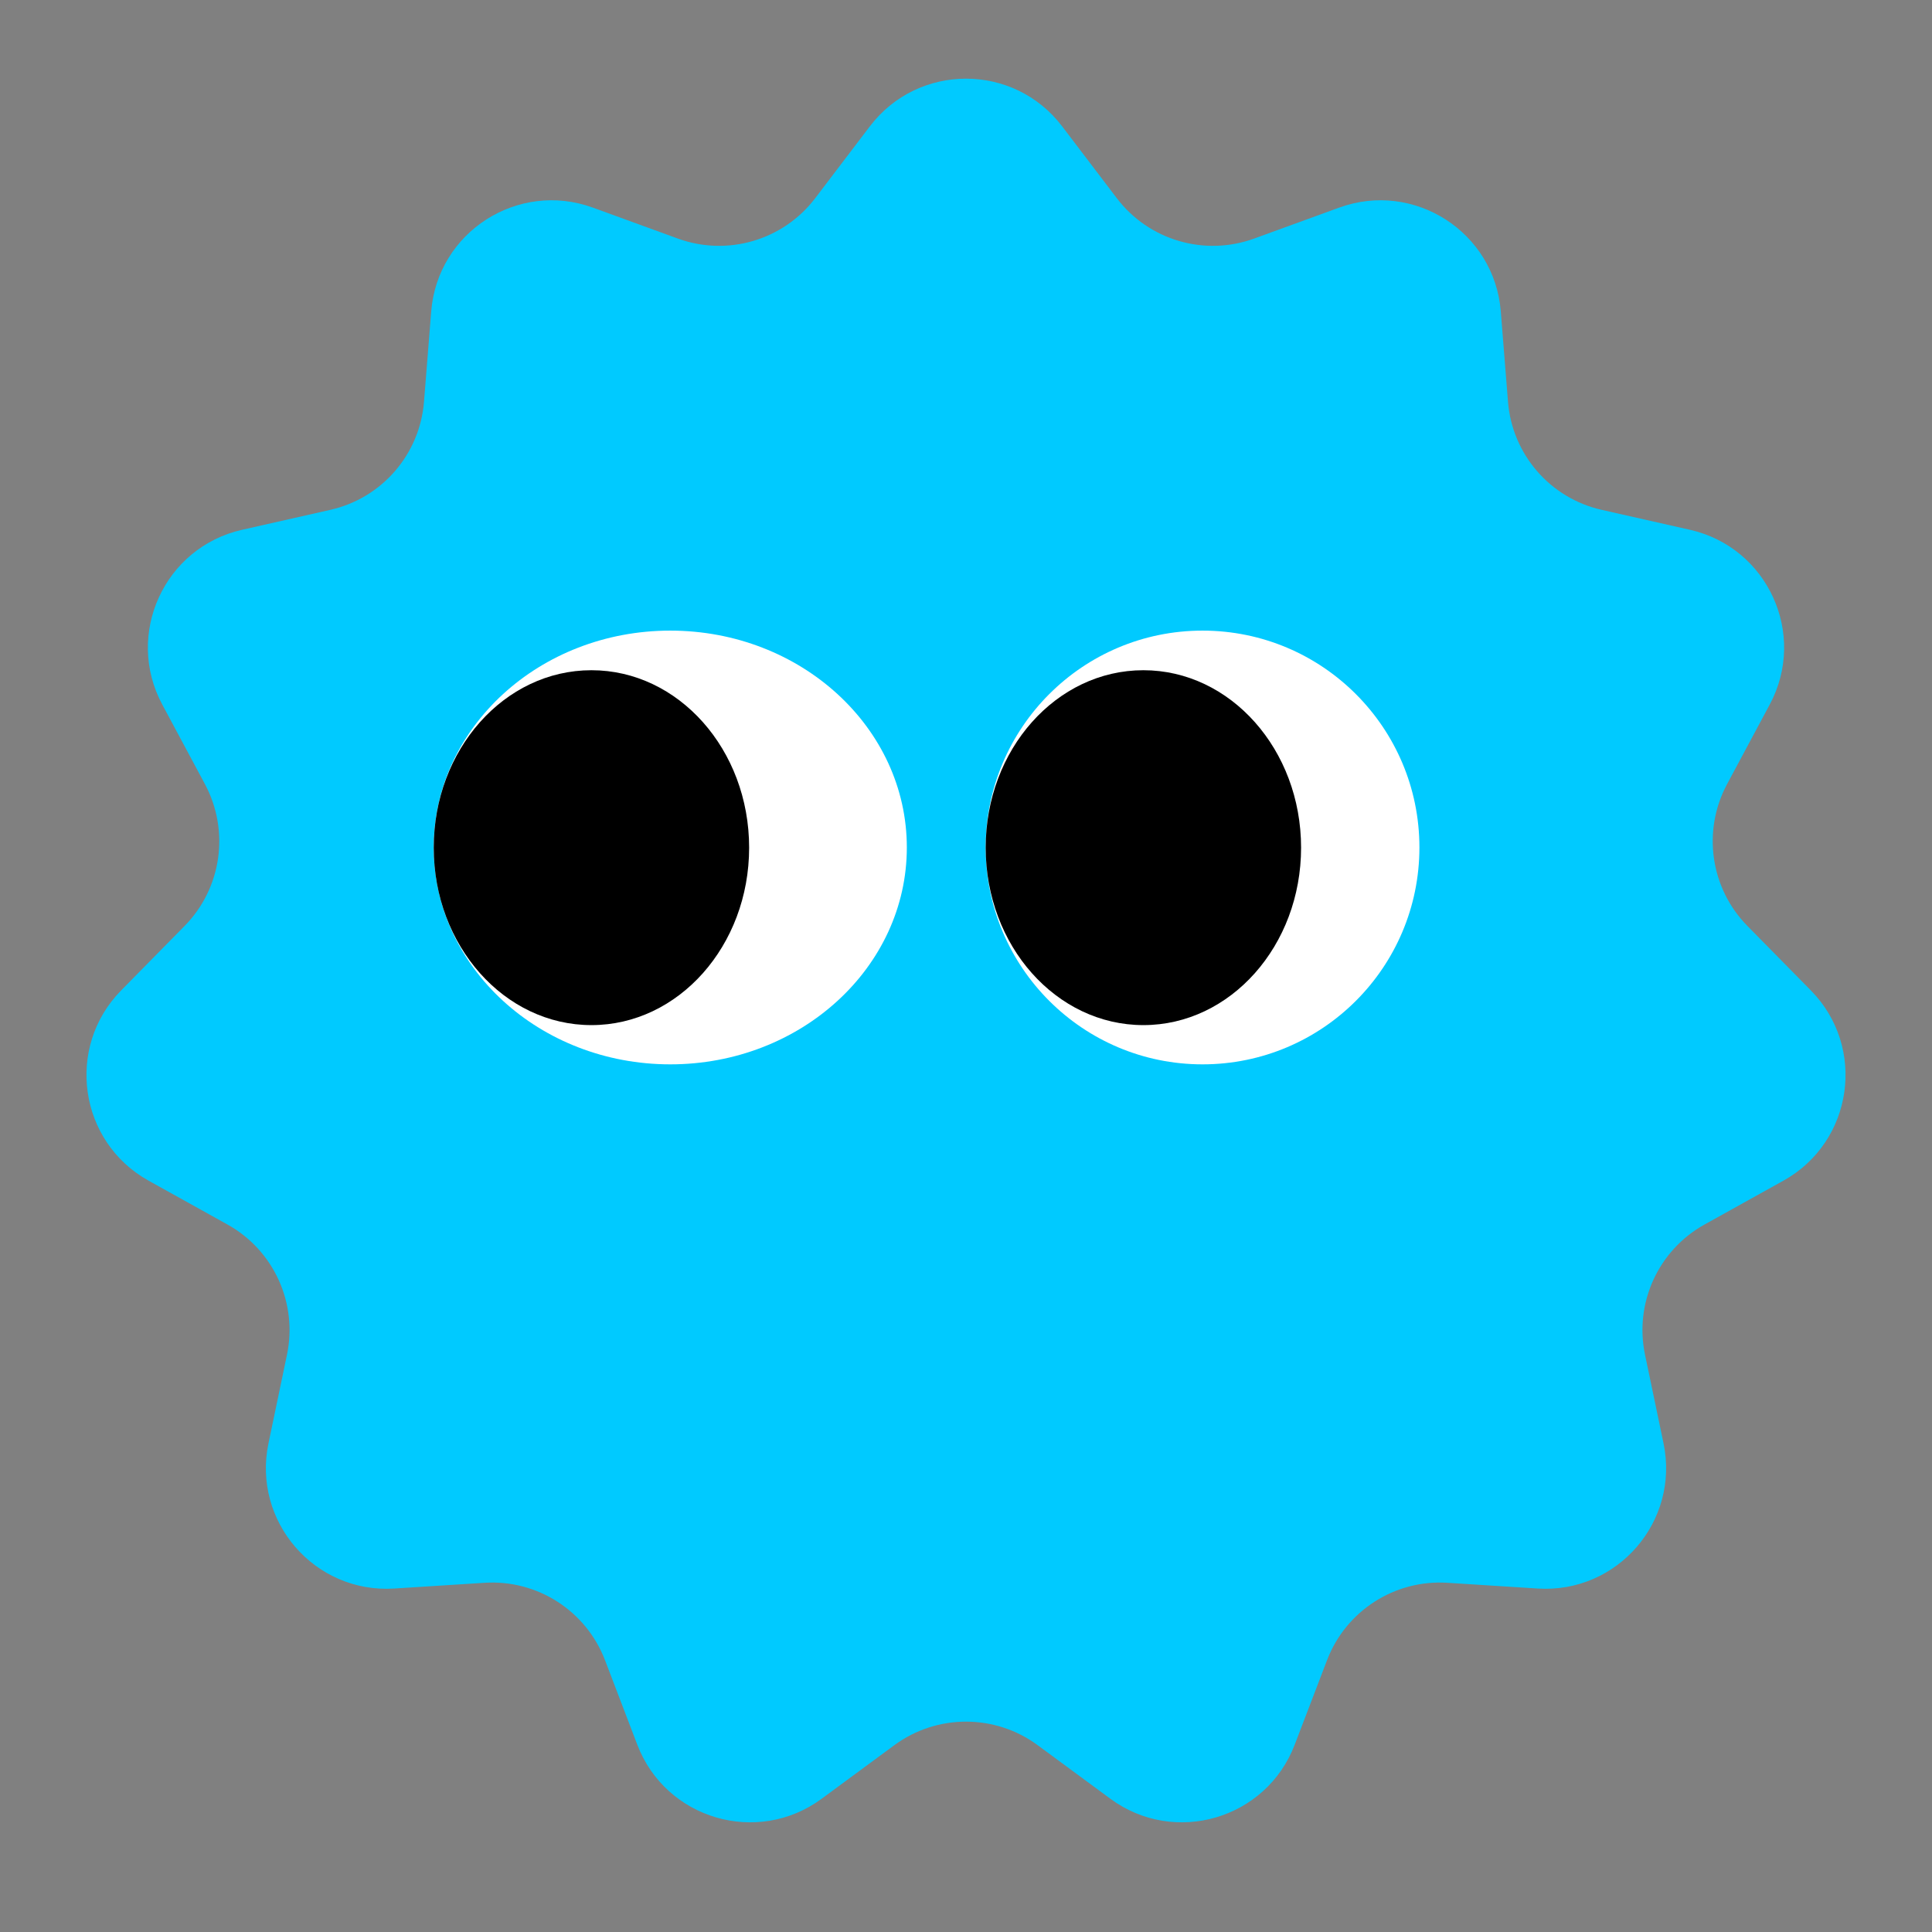
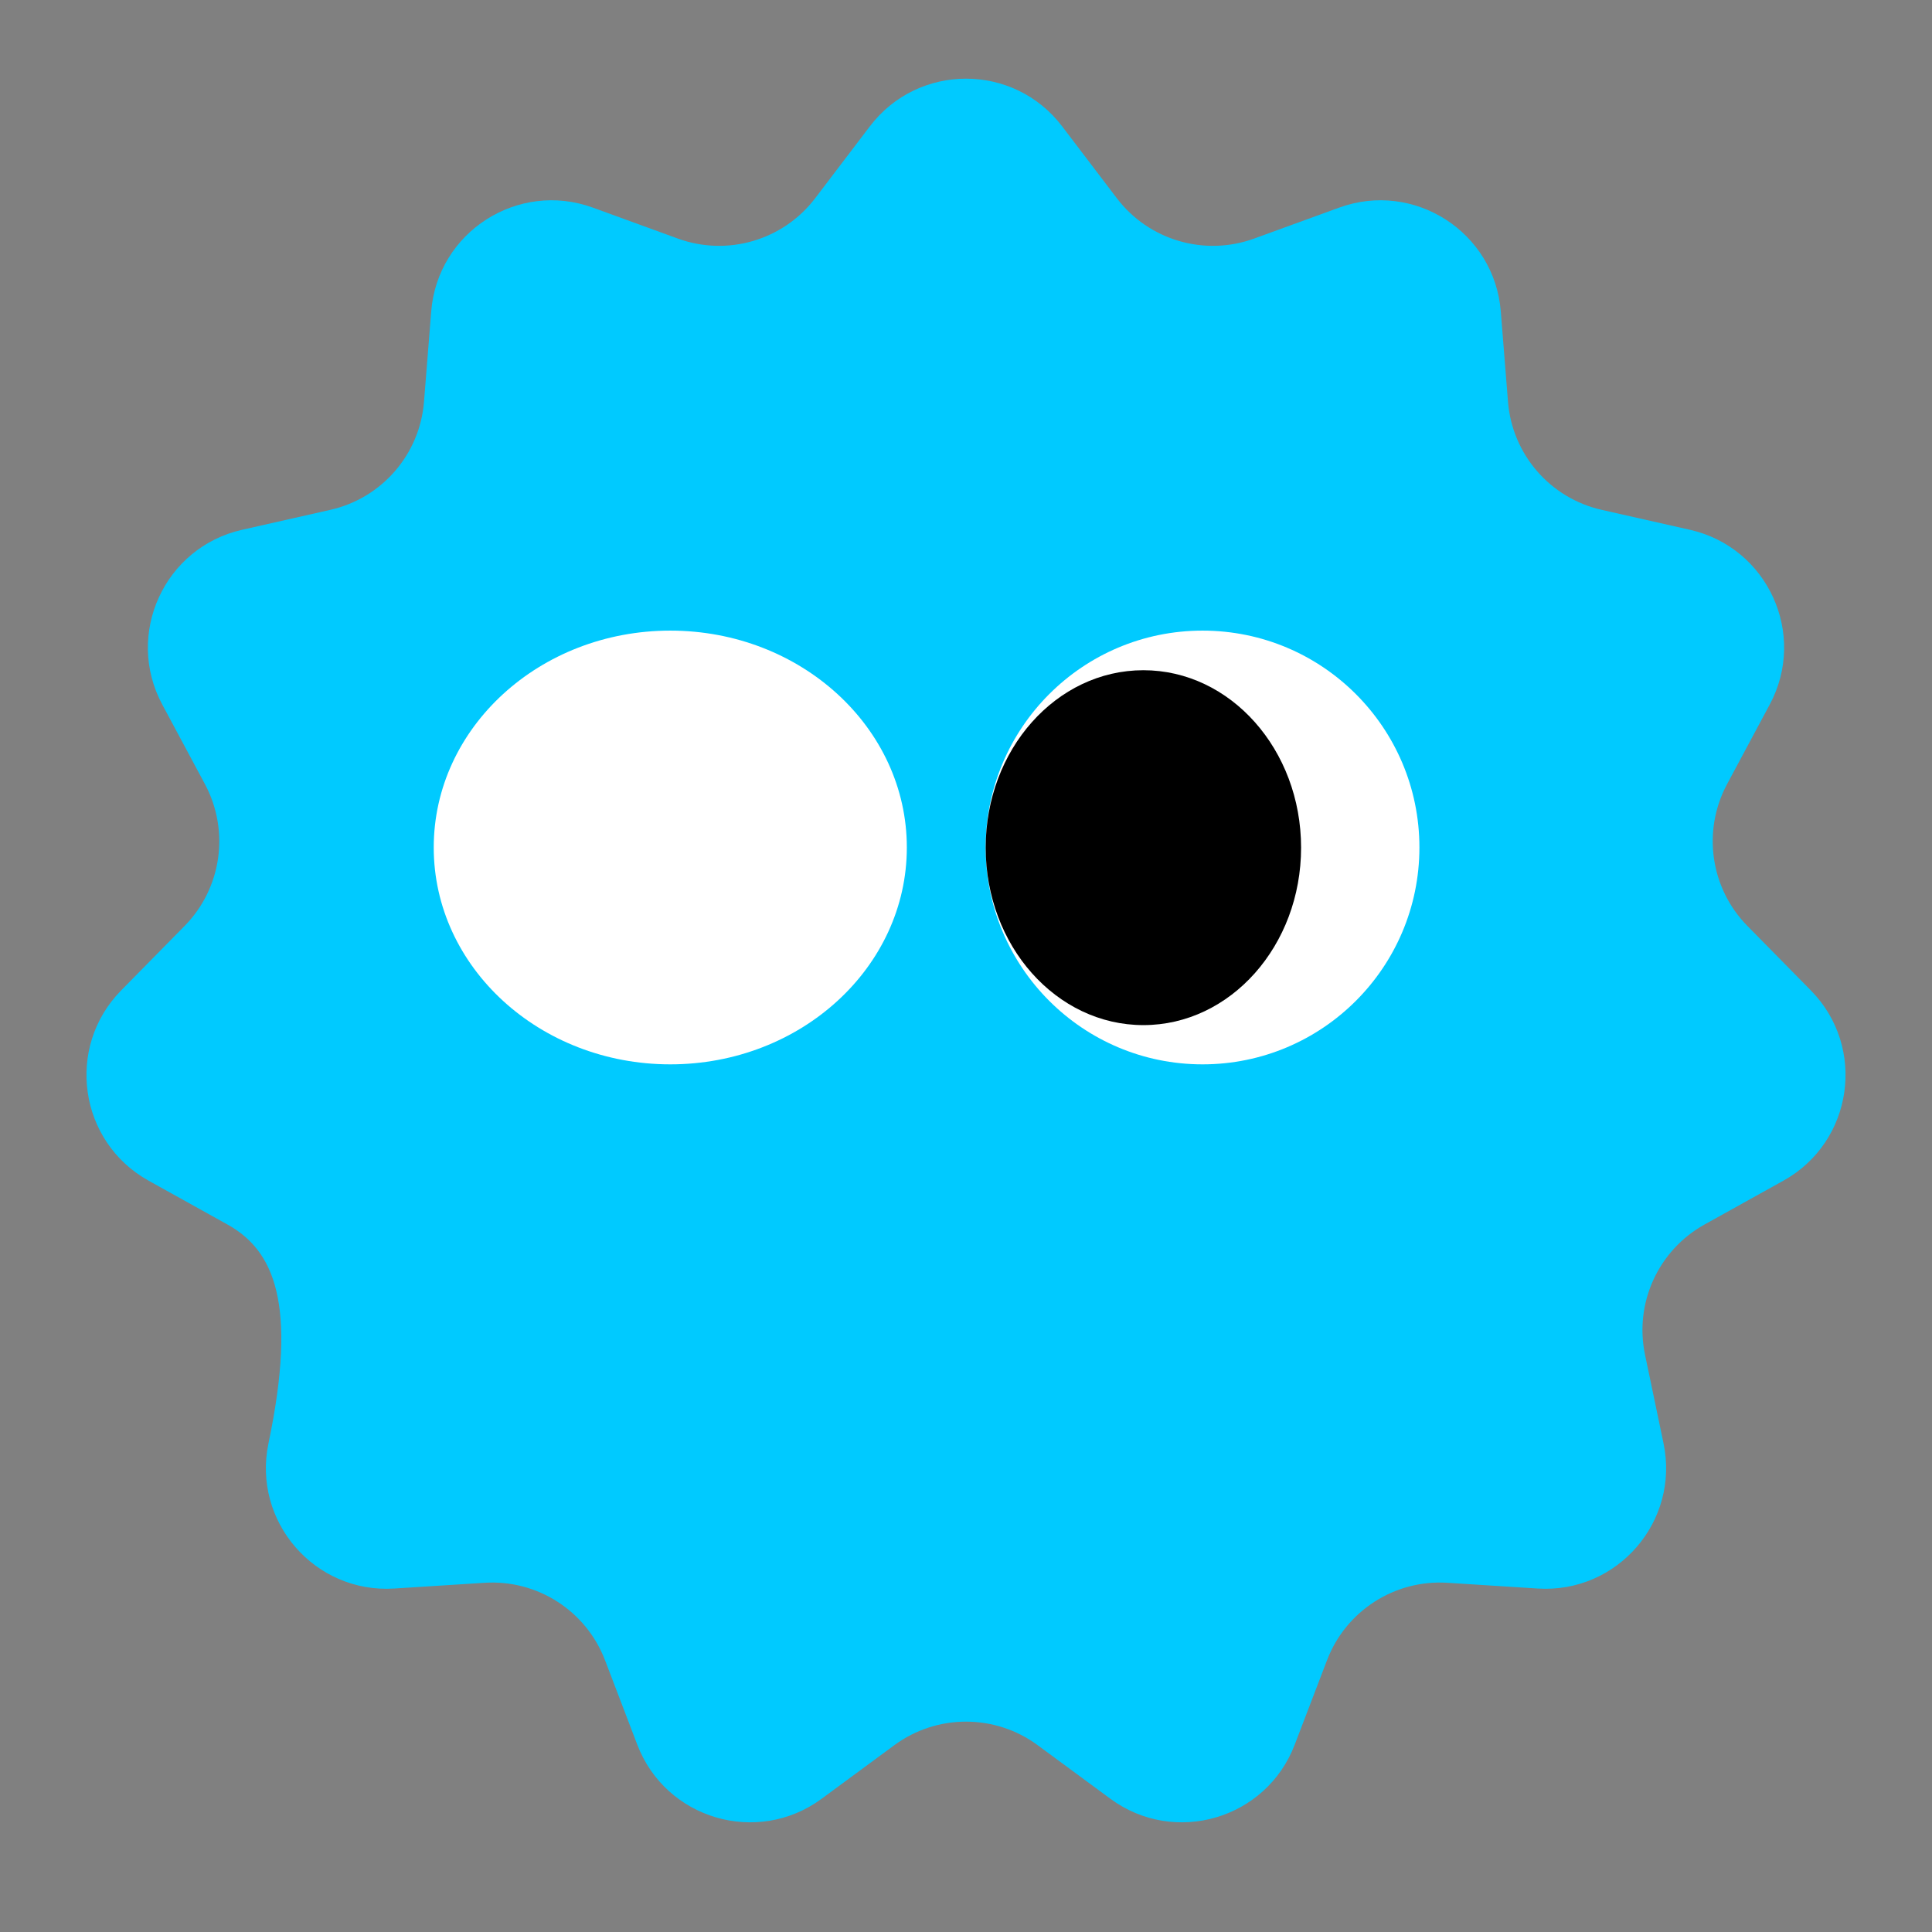
<svg xmlns="http://www.w3.org/2000/svg" width="32" height="32" viewBox="0 0 32 32" fill="none">
  <rect x="0" y="0" width="32" height="32" fill="#808080" stroke="none" />
-   <path d="M14.408 2.092C15.209 1.04 16.791 1.04 17.592 2.092L18.498 3.283C19.028 3.98 19.951 4.251 20.774 3.951L22.18 3.439C23.422 2.987 24.754 3.843 24.858 5.16L24.977 6.652C25.046 7.526 25.675 8.252 26.53 8.445L27.99 8.775C29.279 9.066 29.937 10.505 29.312 11.67L28.605 12.989C28.192 13.761 28.328 14.713 28.943 15.337L29.993 16.404C30.92 17.346 30.695 18.912 29.54 19.555L28.232 20.282C27.466 20.708 27.067 21.583 27.247 22.44L27.553 23.905C27.824 25.199 26.788 26.395 25.469 26.311L23.975 26.216C23.101 26.16 22.292 26.68 21.98 27.498L21.445 28.896C20.974 30.131 19.456 30.577 18.391 29.793L17.186 28.905C16.481 28.386 15.519 28.386 14.814 28.905L13.609 29.793C12.544 30.577 11.026 30.131 10.555 28.896L10.021 27.498C9.708 26.68 8.899 26.16 8.025 26.216L6.531 26.311C5.212 26.395 4.176 25.199 4.447 23.905L4.753 22.44C4.933 21.583 4.534 20.708 3.768 20.282L2.46 19.555C1.305 18.912 1.08 17.346 2.007 16.404L3.057 15.337C3.672 14.713 3.808 13.761 3.395 12.989L2.688 11.67C2.063 10.505 2.721 9.066 4.01 8.775L5.47 8.445C6.325 8.252 6.954 7.526 7.023 6.652L7.142 5.16C7.246 3.843 8.578 2.987 9.82 3.439L11.226 3.951C12.049 4.251 12.972 3.98 13.502 3.283L14.408 2.092Z" fill="#00CAFF" />
+   <path d="M14.408 2.092C15.209 1.04 16.791 1.04 17.592 2.092L18.498 3.283C19.028 3.98 19.951 4.251 20.774 3.951L22.18 3.439C23.422 2.987 24.754 3.843 24.858 5.16L24.977 6.652C25.046 7.526 25.675 8.252 26.53 8.445L27.99 8.775C29.279 9.066 29.937 10.505 29.312 11.67L28.605 12.989C28.192 13.761 28.328 14.713 28.943 15.337L29.993 16.404C30.92 17.346 30.695 18.912 29.54 19.555L28.232 20.282C27.466 20.708 27.067 21.583 27.247 22.44L27.553 23.905C27.824 25.199 26.788 26.395 25.469 26.311L23.975 26.216C23.101 26.16 22.292 26.68 21.98 27.498L21.445 28.896C20.974 30.131 19.456 30.577 18.391 29.793L17.186 28.905C16.481 28.386 15.519 28.386 14.814 28.905L13.609 29.793C12.544 30.577 11.026 30.131 10.555 28.896L10.021 27.498C9.708 26.68 8.899 26.16 8.025 26.216L6.531 26.311C5.212 26.395 4.176 25.199 4.447 23.905C4.933 21.583 4.534 20.708 3.768 20.282L2.46 19.555C1.305 18.912 1.08 17.346 2.007 16.404L3.057 15.337C3.672 14.713 3.808 13.761 3.395 12.989L2.688 11.67C2.063 10.505 2.721 9.066 4.01 8.775L5.47 8.445C6.325 8.252 6.954 7.526 7.023 6.652L7.142 5.16C7.246 3.843 8.578 2.987 9.82 3.439L11.226 3.951C12.049 4.251 12.972 3.98 13.502 3.283L14.408 2.092Z" fill="#00CAFF" />
  <ellipse cx="11.102" cy="14.037" rx="3.918" ry="3.592" fill="white" />
  <circle cx="19.918" cy="14.037" r="3.592" fill="white" />
-   <ellipse cx="9.796" cy="14.04" rx="2.612" ry="2.939" fill="black" />
  <ellipse cx="18.938" cy="14.04" rx="2.612" ry="2.939" fill="black" />
</svg>